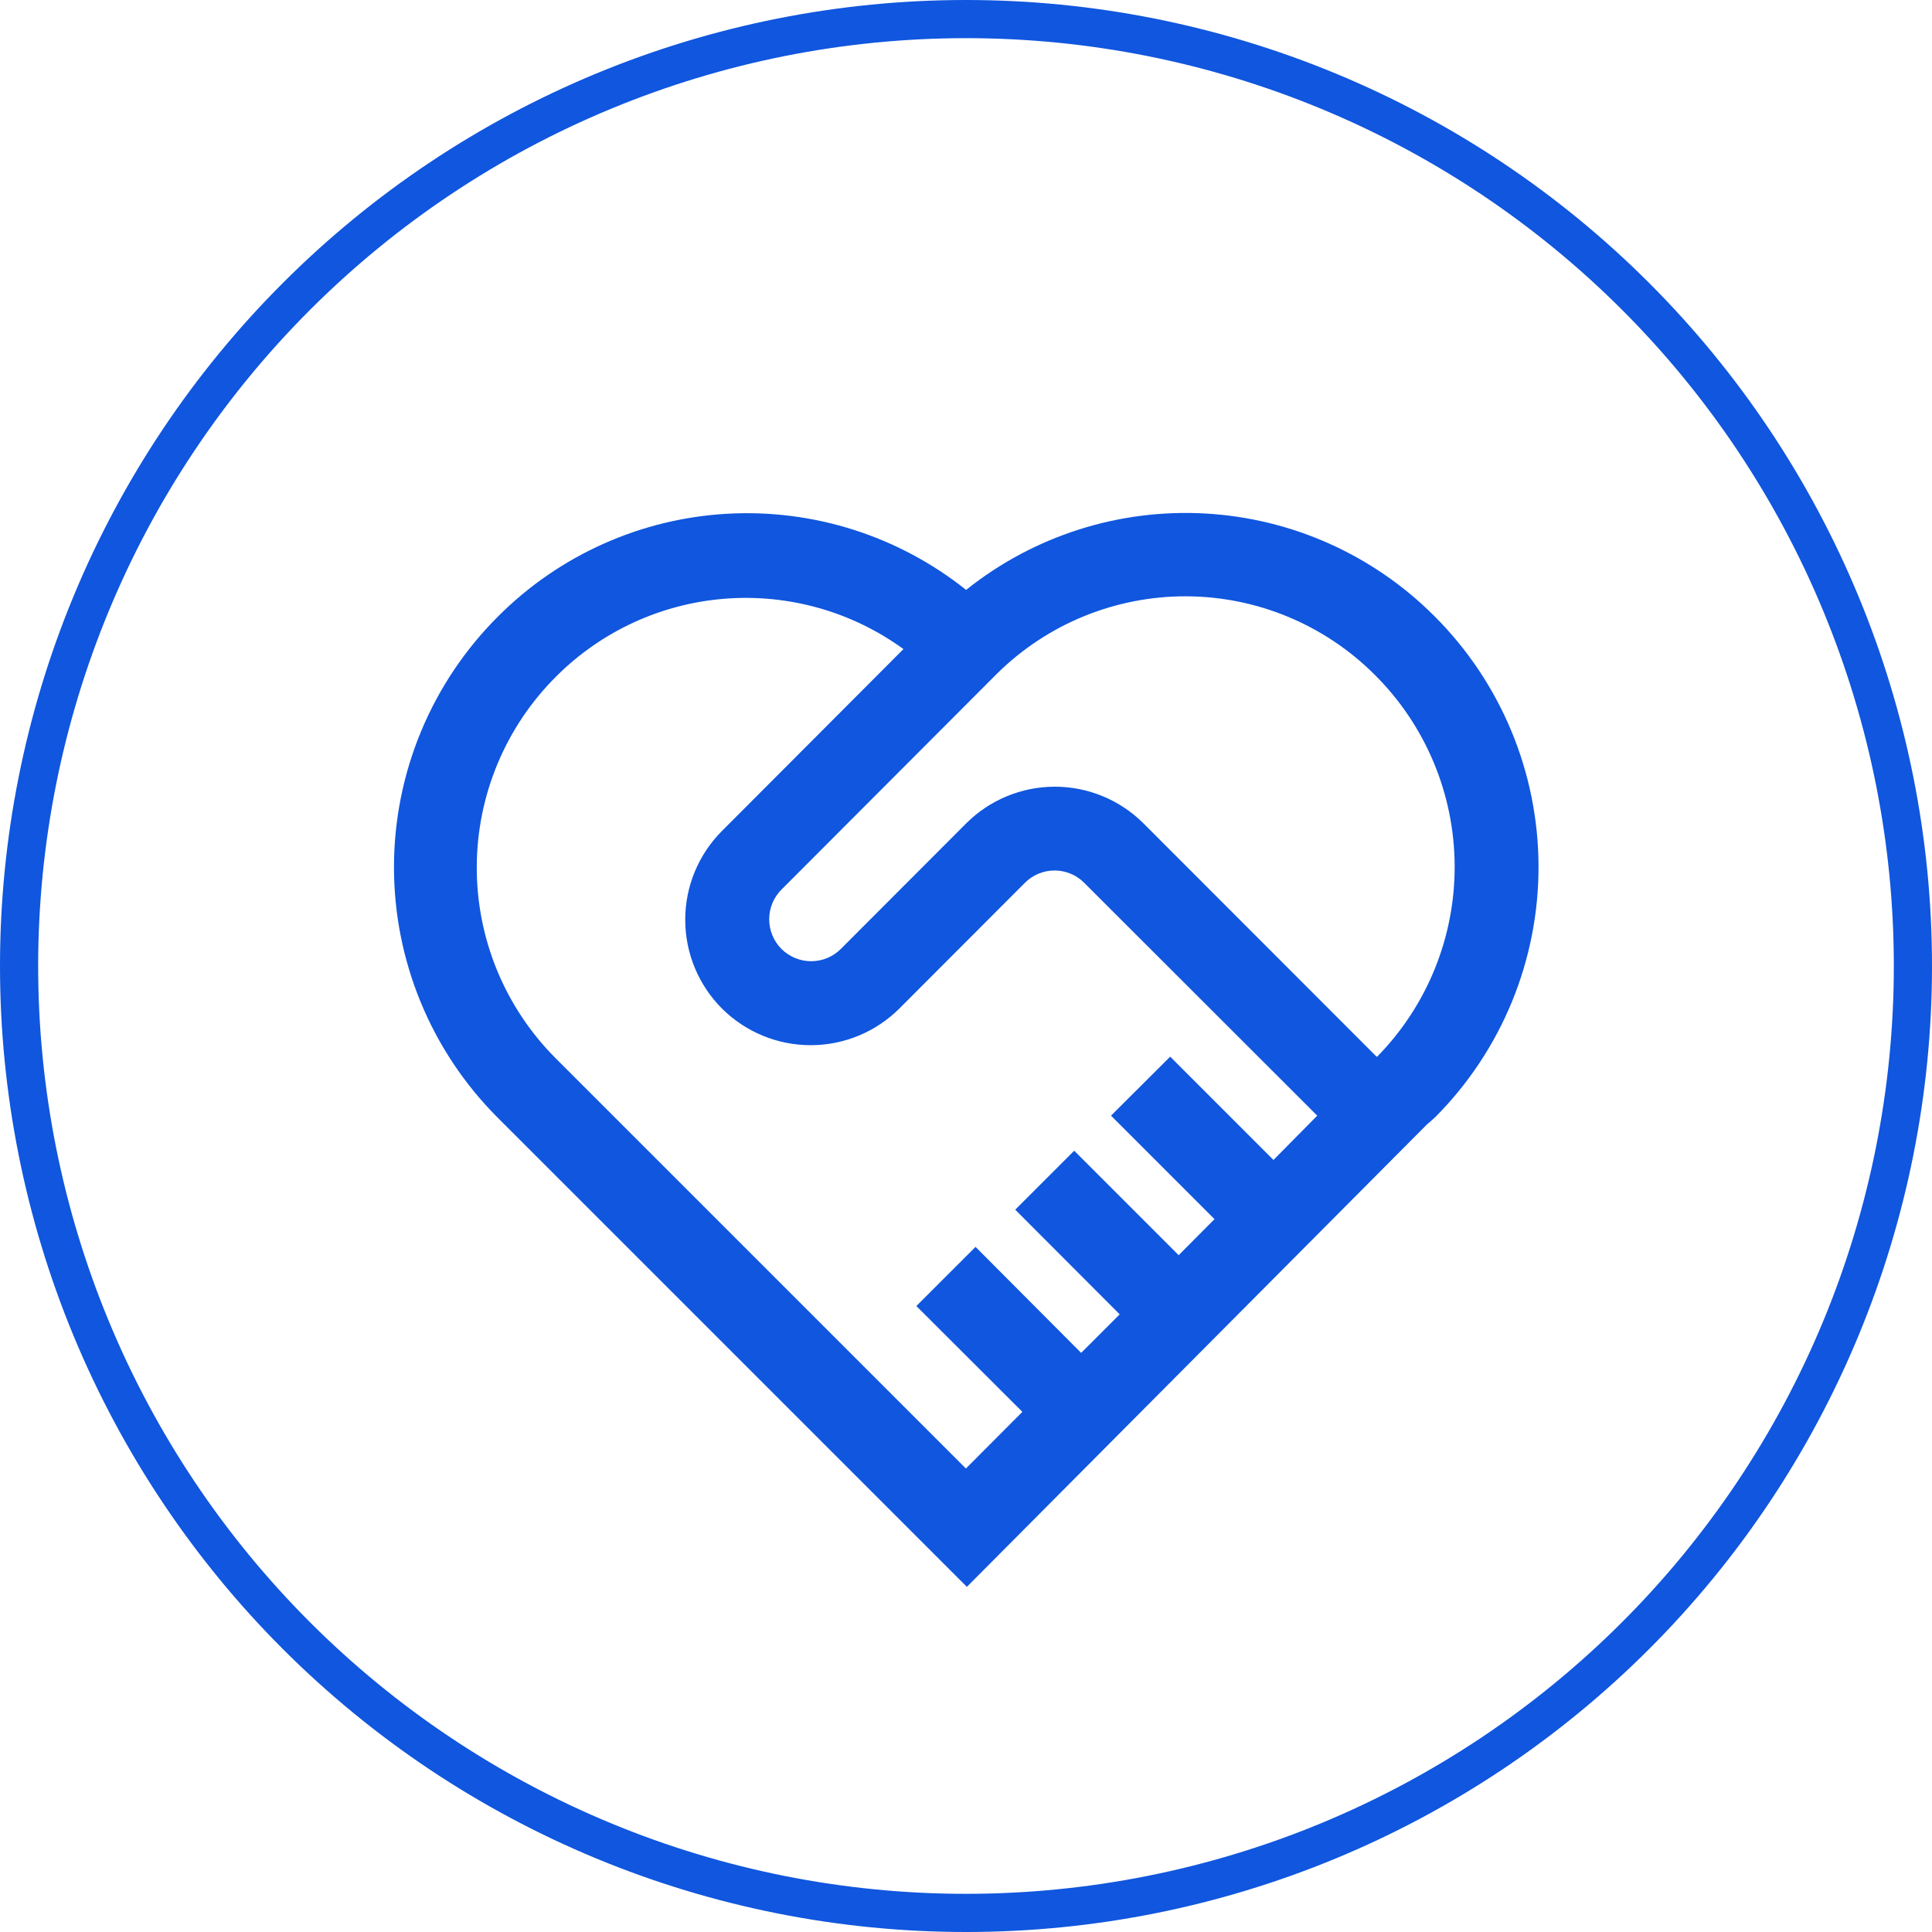
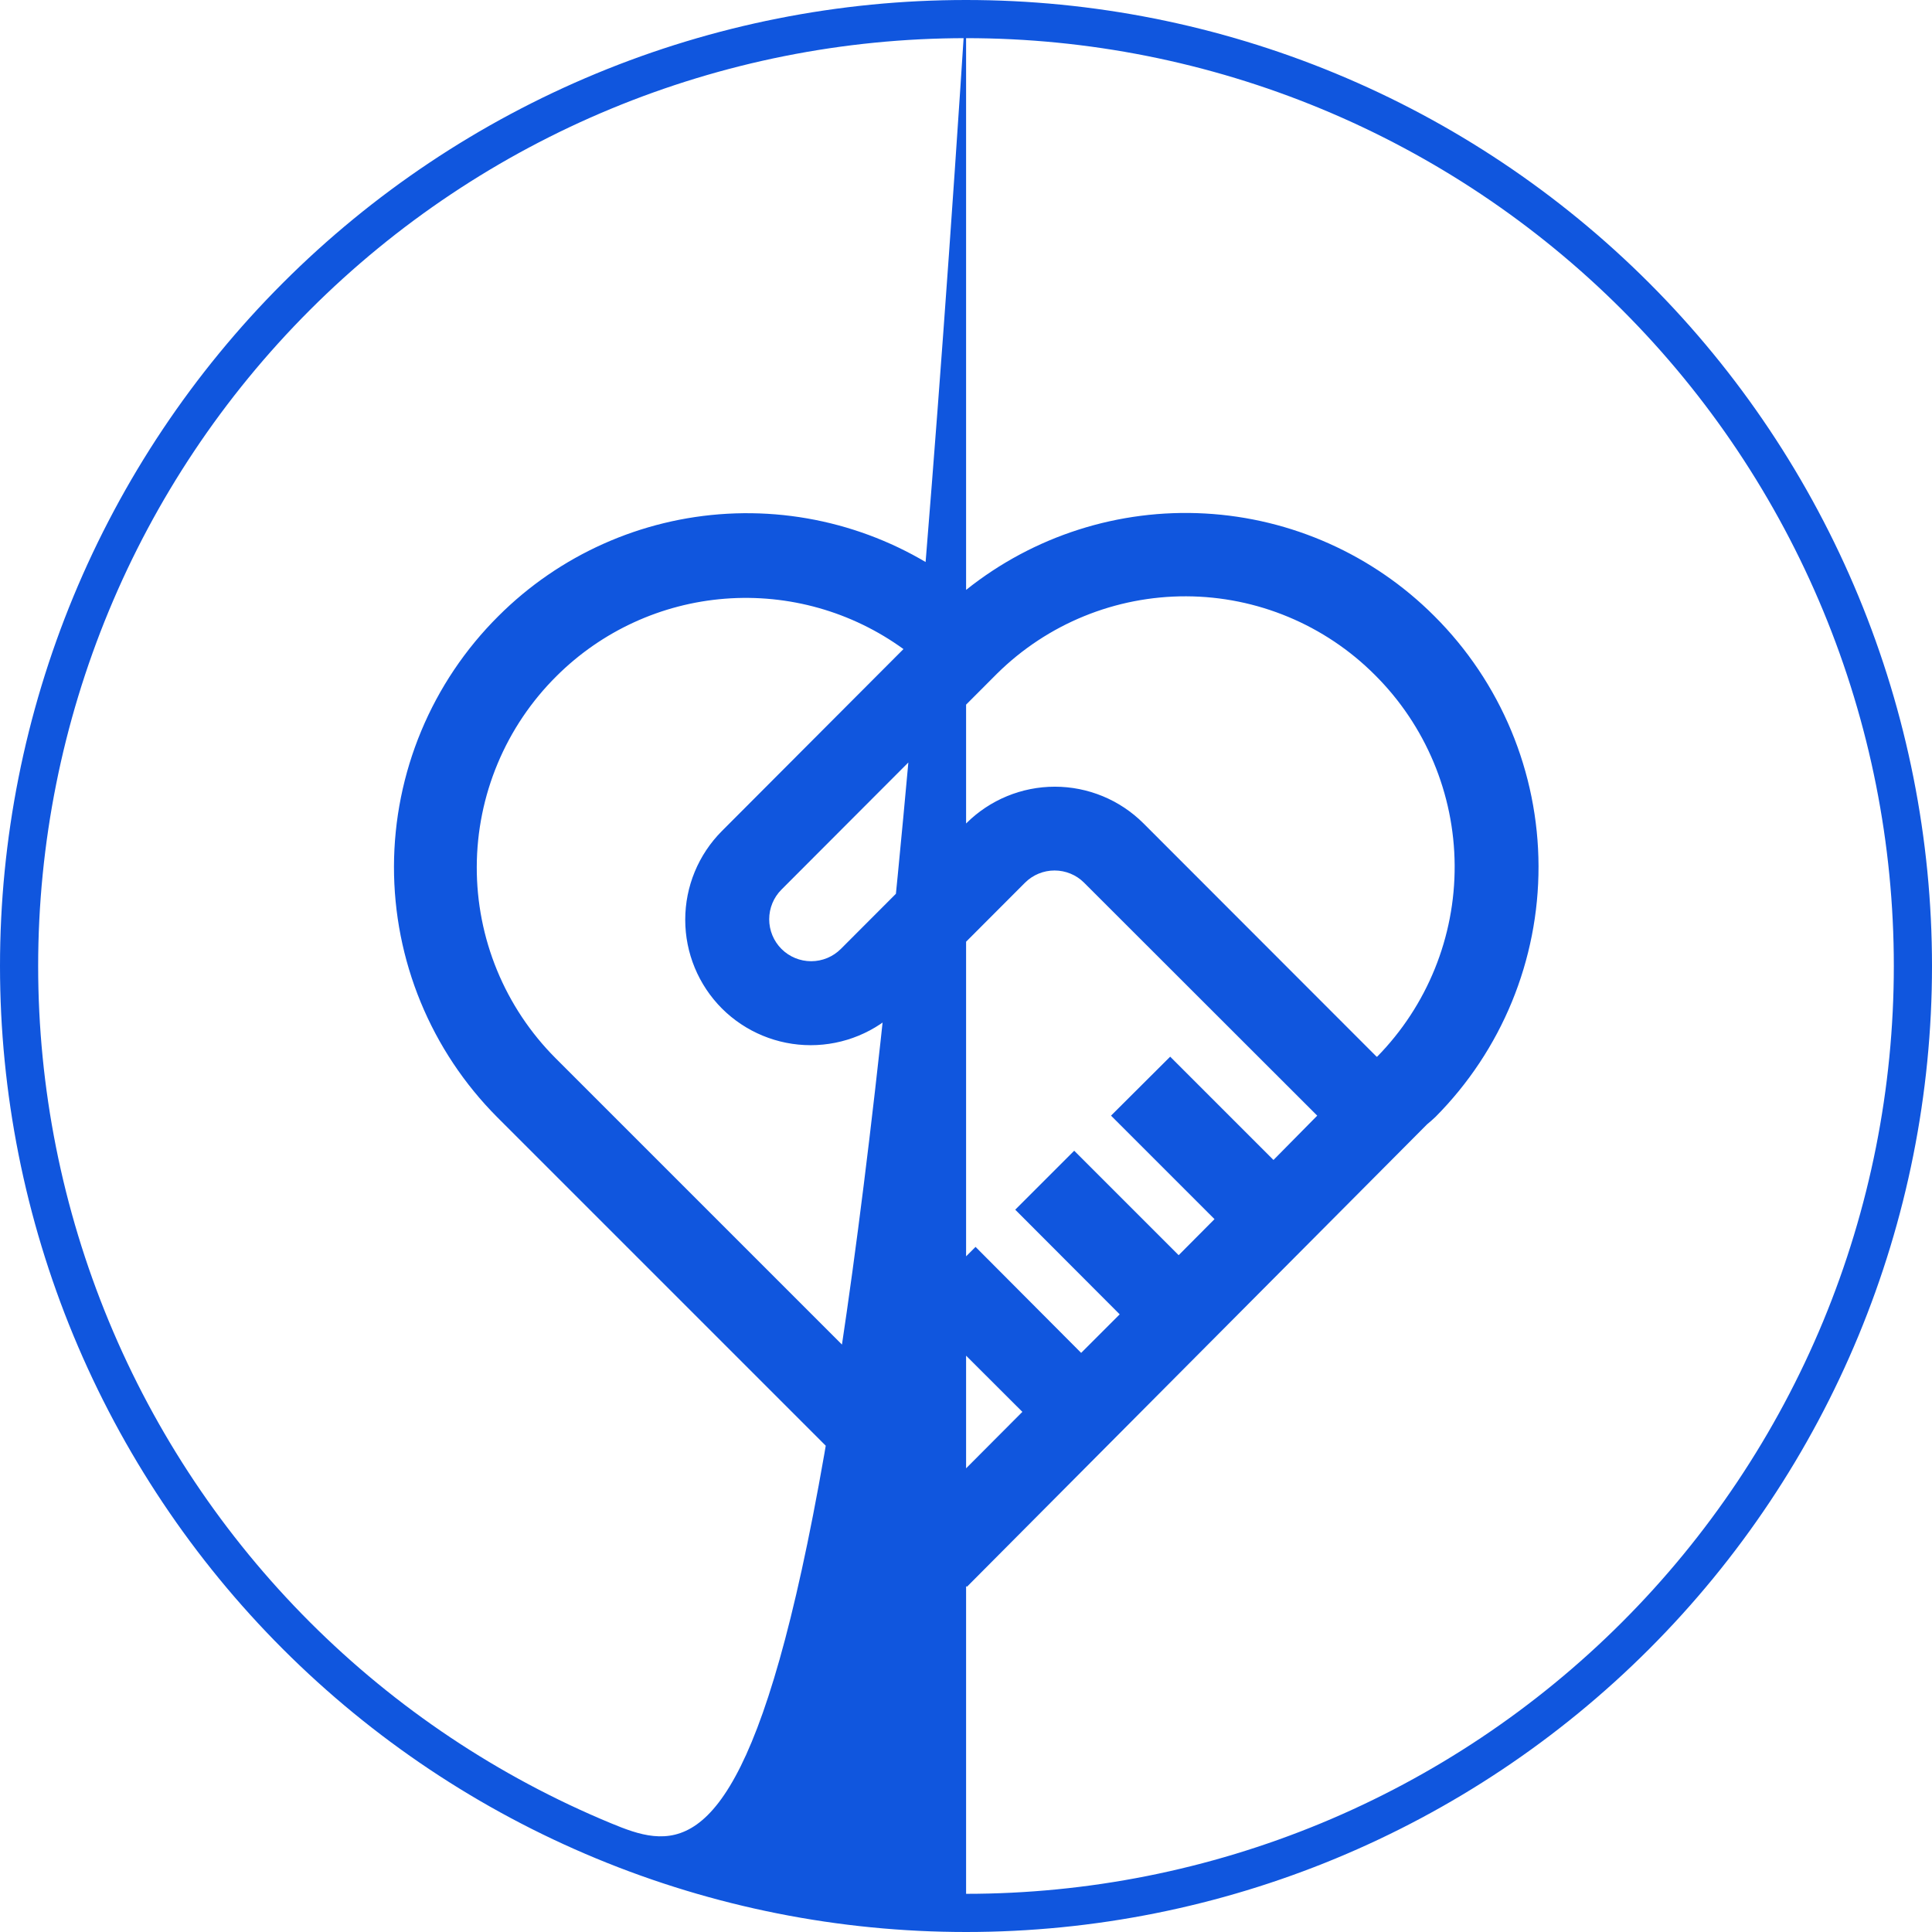
<svg xmlns="http://www.w3.org/2000/svg" width="100.25" height="100.25" viewBox="0 0 100.25 100.25" fill="none">
  <desc>
			Created with Pixso.
	</desc>
  <defs />
-   <path id="Vector" d="M50.13 0C43.547 -0.001 37.027 1.294 30.944 3.813C24.862 6.332 19.335 10.024 14.68 14.68C10.024 19.335 6.332 24.861 3.813 30.944C1.295 37.027 -0.001 43.547 0 50.13C0 56.713 1.297 63.23 3.816 69.312C6.336 75.394 10.028 80.92 14.684 85.574C19.339 90.228 24.865 93.92 30.947 96.438C37.029 98.956 43.547 100.251 50.13 100.25C63.423 100.25 76.171 94.97 85.57 85.57C94.97 76.171 100.25 63.423 100.25 50.13C100.251 43.547 98.956 37.028 96.438 30.947C93.92 24.865 90.228 19.339 85.574 14.684C80.92 10.028 75.394 6.335 69.312 3.816C63.23 1.297 56.713 0 50.13 0ZM50.13 98.269C43.808 98.272 37.546 97.027 31.704 94.608C25.862 92.189 20.555 88.644 16.083 84.174C11.612 79.703 8.065 74.395 5.646 68.555C3.226 62.714 1.98 56.453 1.98 50.13C1.98 37.359 7.053 25.112 16.083 16.083C25.112 7.053 37.359 1.98 50.13 1.98C56.453 1.98 62.714 3.226 68.555 5.646C74.395 8.065 79.703 11.612 84.174 16.083C88.644 20.555 92.189 25.862 94.608 31.704C97.027 37.546 98.272 43.808 98.269 50.13C98.269 56.452 97.024 62.712 94.606 68.553C92.186 74.393 88.641 79.7 84.17 84.17C79.7 88.641 74.393 92.186 68.553 94.606C62.712 97.024 56.452 98.269 50.13 98.269ZM50.13 30.61C46.625 27.814 42.212 26.407 37.735 26.658C33.259 26.909 29.031 28.8 25.86 31.97C24.148 33.673 22.789 35.696 21.859 37.925C20.93 40.153 20.449 42.543 20.443 44.957C20.438 47.372 20.908 49.764 21.827 51.997C22.746 54.23 24.096 56.259 25.8 57.97L50.17 82.34L74.05 58.34C74.2 58.22 74.34 58.09 74.481 57.96C77.919 54.504 79.844 49.823 79.833 44.947C79.821 40.072 77.874 35.4 74.42 31.96C71.247 28.786 67.015 26.894 62.533 26.645C58.052 26.395 53.636 27.807 50.13 30.61ZM66.08 60.19L60.72 54.83L57.65 57.89L63.02 63.26L61.16 65.13L55.74 59.71L52.68 62.77L58.1 68.2L56.1 70.2L50.62 64.7L47.55 67.769L53.05 73.26L50.12 76.2L28.82 54.9C27.52 53.596 26.491 52.048 25.791 50.346C25.091 48.643 24.733 46.818 24.739 44.977C24.744 43.137 25.113 41.315 25.824 39.616C26.534 37.918 27.573 36.376 28.88 35.08C31.225 32.745 34.324 31.322 37.622 31.066C40.921 30.81 44.203 31.736 46.88 33.68L37.46 43.12C36.24 44.343 35.556 45.998 35.556 47.725C35.556 49.451 36.24 51.107 37.46 52.33C38.683 53.55 40.339 54.234 42.065 54.234C43.792 54.234 45.447 53.55 46.67 52.33L53.19 45.8C53.597 45.395 54.147 45.169 54.72 45.169C55.293 45.169 55.844 45.395 56.25 45.8L68.35 57.89L66.08 60.19ZM71.43 54.83L59.33 42.72C58.109 41.504 56.457 40.821 54.735 40.821C53.013 40.821 51.36 41.504 50.14 42.72L43.63 49.24C43.222 49.648 42.667 49.877 42.09 49.877C41.513 49.877 40.959 49.648 40.55 49.24C40.142 48.831 39.913 48.277 39.913 47.7C39.913 47.122 40.142 46.568 40.55 46.16L51.74 34.95C54.353 32.37 57.882 30.93 61.555 30.942C65.227 30.955 68.745 32.422 71.34 35.02C73.971 37.638 75.459 41.19 75.481 44.9C75.504 48.611 74.059 52.181 71.46 54.83L71.43 54.83Z" fill="#1056DE" fill-opacity="1" fill-rule="nonzero" />
+   <path id="Vector" d="M50.13 0C43.547 -0.001 37.027 1.294 30.944 3.813C24.862 6.332 19.335 10.024 14.68 14.68C10.024 19.335 6.332 24.861 3.813 30.944C1.295 37.027 -0.001 43.547 0 50.13C0 56.713 1.297 63.23 3.816 69.312C6.336 75.394 10.028 80.92 14.684 85.574C19.339 90.228 24.865 93.92 30.947 96.438C37.029 98.956 43.547 100.251 50.13 100.25C63.423 100.25 76.171 94.97 85.57 85.57C94.97 76.171 100.25 63.423 100.25 50.13C100.251 43.547 98.956 37.028 96.438 30.947C93.92 24.865 90.228 19.339 85.574 14.684C80.92 10.028 75.394 6.335 69.312 3.816C63.23 1.297 56.713 0 50.13 0ZC43.808 98.272 37.546 97.027 31.704 94.608C25.862 92.189 20.555 88.644 16.083 84.174C11.612 79.703 8.065 74.395 5.646 68.555C3.226 62.714 1.98 56.453 1.98 50.13C1.98 37.359 7.053 25.112 16.083 16.083C25.112 7.053 37.359 1.98 50.13 1.98C56.453 1.98 62.714 3.226 68.555 5.646C74.395 8.065 79.703 11.612 84.174 16.083C88.644 20.555 92.189 25.862 94.608 31.704C97.027 37.546 98.272 43.808 98.269 50.13C98.269 56.452 97.024 62.712 94.606 68.553C92.186 74.393 88.641 79.7 84.17 84.17C79.7 88.641 74.393 92.186 68.553 94.606C62.712 97.024 56.452 98.269 50.13 98.269ZM50.13 30.61C46.625 27.814 42.212 26.407 37.735 26.658C33.259 26.909 29.031 28.8 25.86 31.97C24.148 33.673 22.789 35.696 21.859 37.925C20.93 40.153 20.449 42.543 20.443 44.957C20.438 47.372 20.908 49.764 21.827 51.997C22.746 54.23 24.096 56.259 25.8 57.97L50.17 82.34L74.05 58.34C74.2 58.22 74.34 58.09 74.481 57.96C77.919 54.504 79.844 49.823 79.833 44.947C79.821 40.072 77.874 35.4 74.42 31.96C71.247 28.786 67.015 26.894 62.533 26.645C58.052 26.395 53.636 27.807 50.13 30.61ZM66.08 60.19L60.72 54.83L57.65 57.89L63.02 63.26L61.16 65.13L55.74 59.71L52.68 62.77L58.1 68.2L56.1 70.2L50.62 64.7L47.55 67.769L53.05 73.26L50.12 76.2L28.82 54.9C27.52 53.596 26.491 52.048 25.791 50.346C25.091 48.643 24.733 46.818 24.739 44.977C24.744 43.137 25.113 41.315 25.824 39.616C26.534 37.918 27.573 36.376 28.88 35.08C31.225 32.745 34.324 31.322 37.622 31.066C40.921 30.81 44.203 31.736 46.88 33.68L37.46 43.12C36.24 44.343 35.556 45.998 35.556 47.725C35.556 49.451 36.24 51.107 37.46 52.33C38.683 53.55 40.339 54.234 42.065 54.234C43.792 54.234 45.447 53.55 46.67 52.33L53.19 45.8C53.597 45.395 54.147 45.169 54.72 45.169C55.293 45.169 55.844 45.395 56.25 45.8L68.35 57.89L66.08 60.19ZM71.43 54.83L59.33 42.72C58.109 41.504 56.457 40.821 54.735 40.821C53.013 40.821 51.36 41.504 50.14 42.72L43.63 49.24C43.222 49.648 42.667 49.877 42.09 49.877C41.513 49.877 40.959 49.648 40.55 49.24C40.142 48.831 39.913 48.277 39.913 47.7C39.913 47.122 40.142 46.568 40.55 46.16L51.74 34.95C54.353 32.37 57.882 30.93 61.555 30.942C65.227 30.955 68.745 32.422 71.34 35.02C73.971 37.638 75.459 41.19 75.481 44.9C75.504 48.611 74.059 52.181 71.46 54.83L71.43 54.83Z" fill="#1056DE" fill-opacity="1" fill-rule="nonzero" />
</svg>